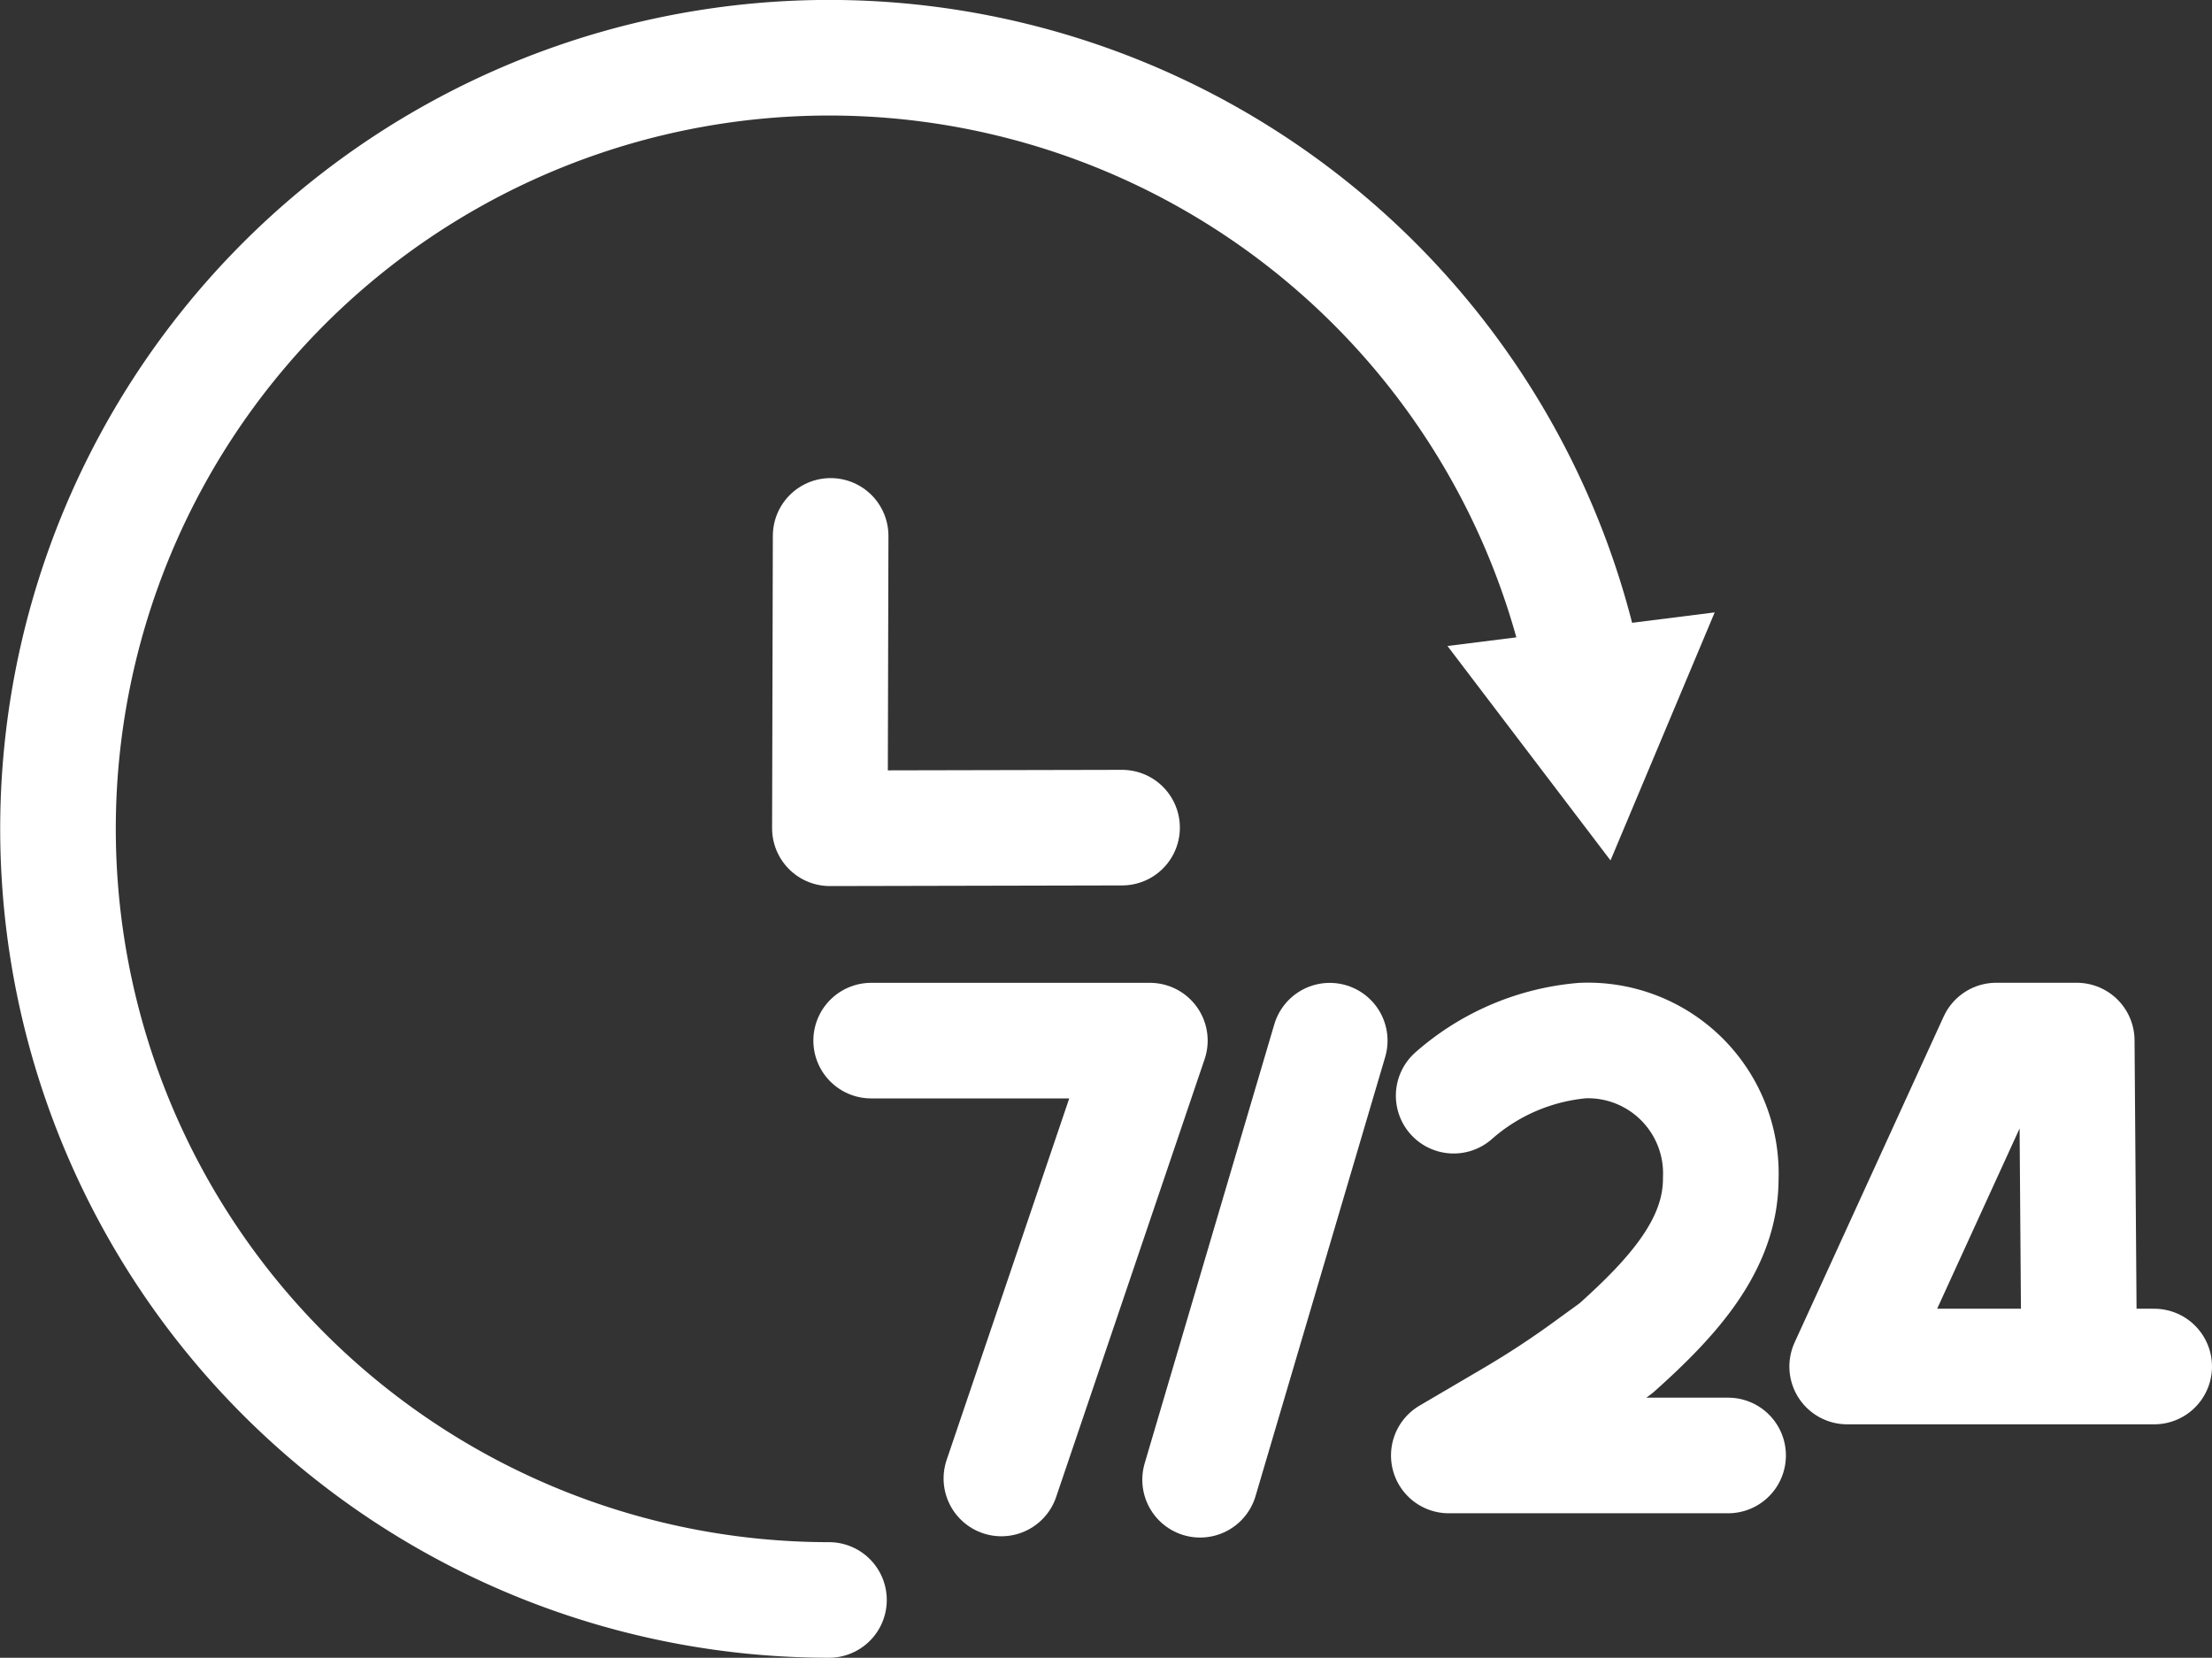
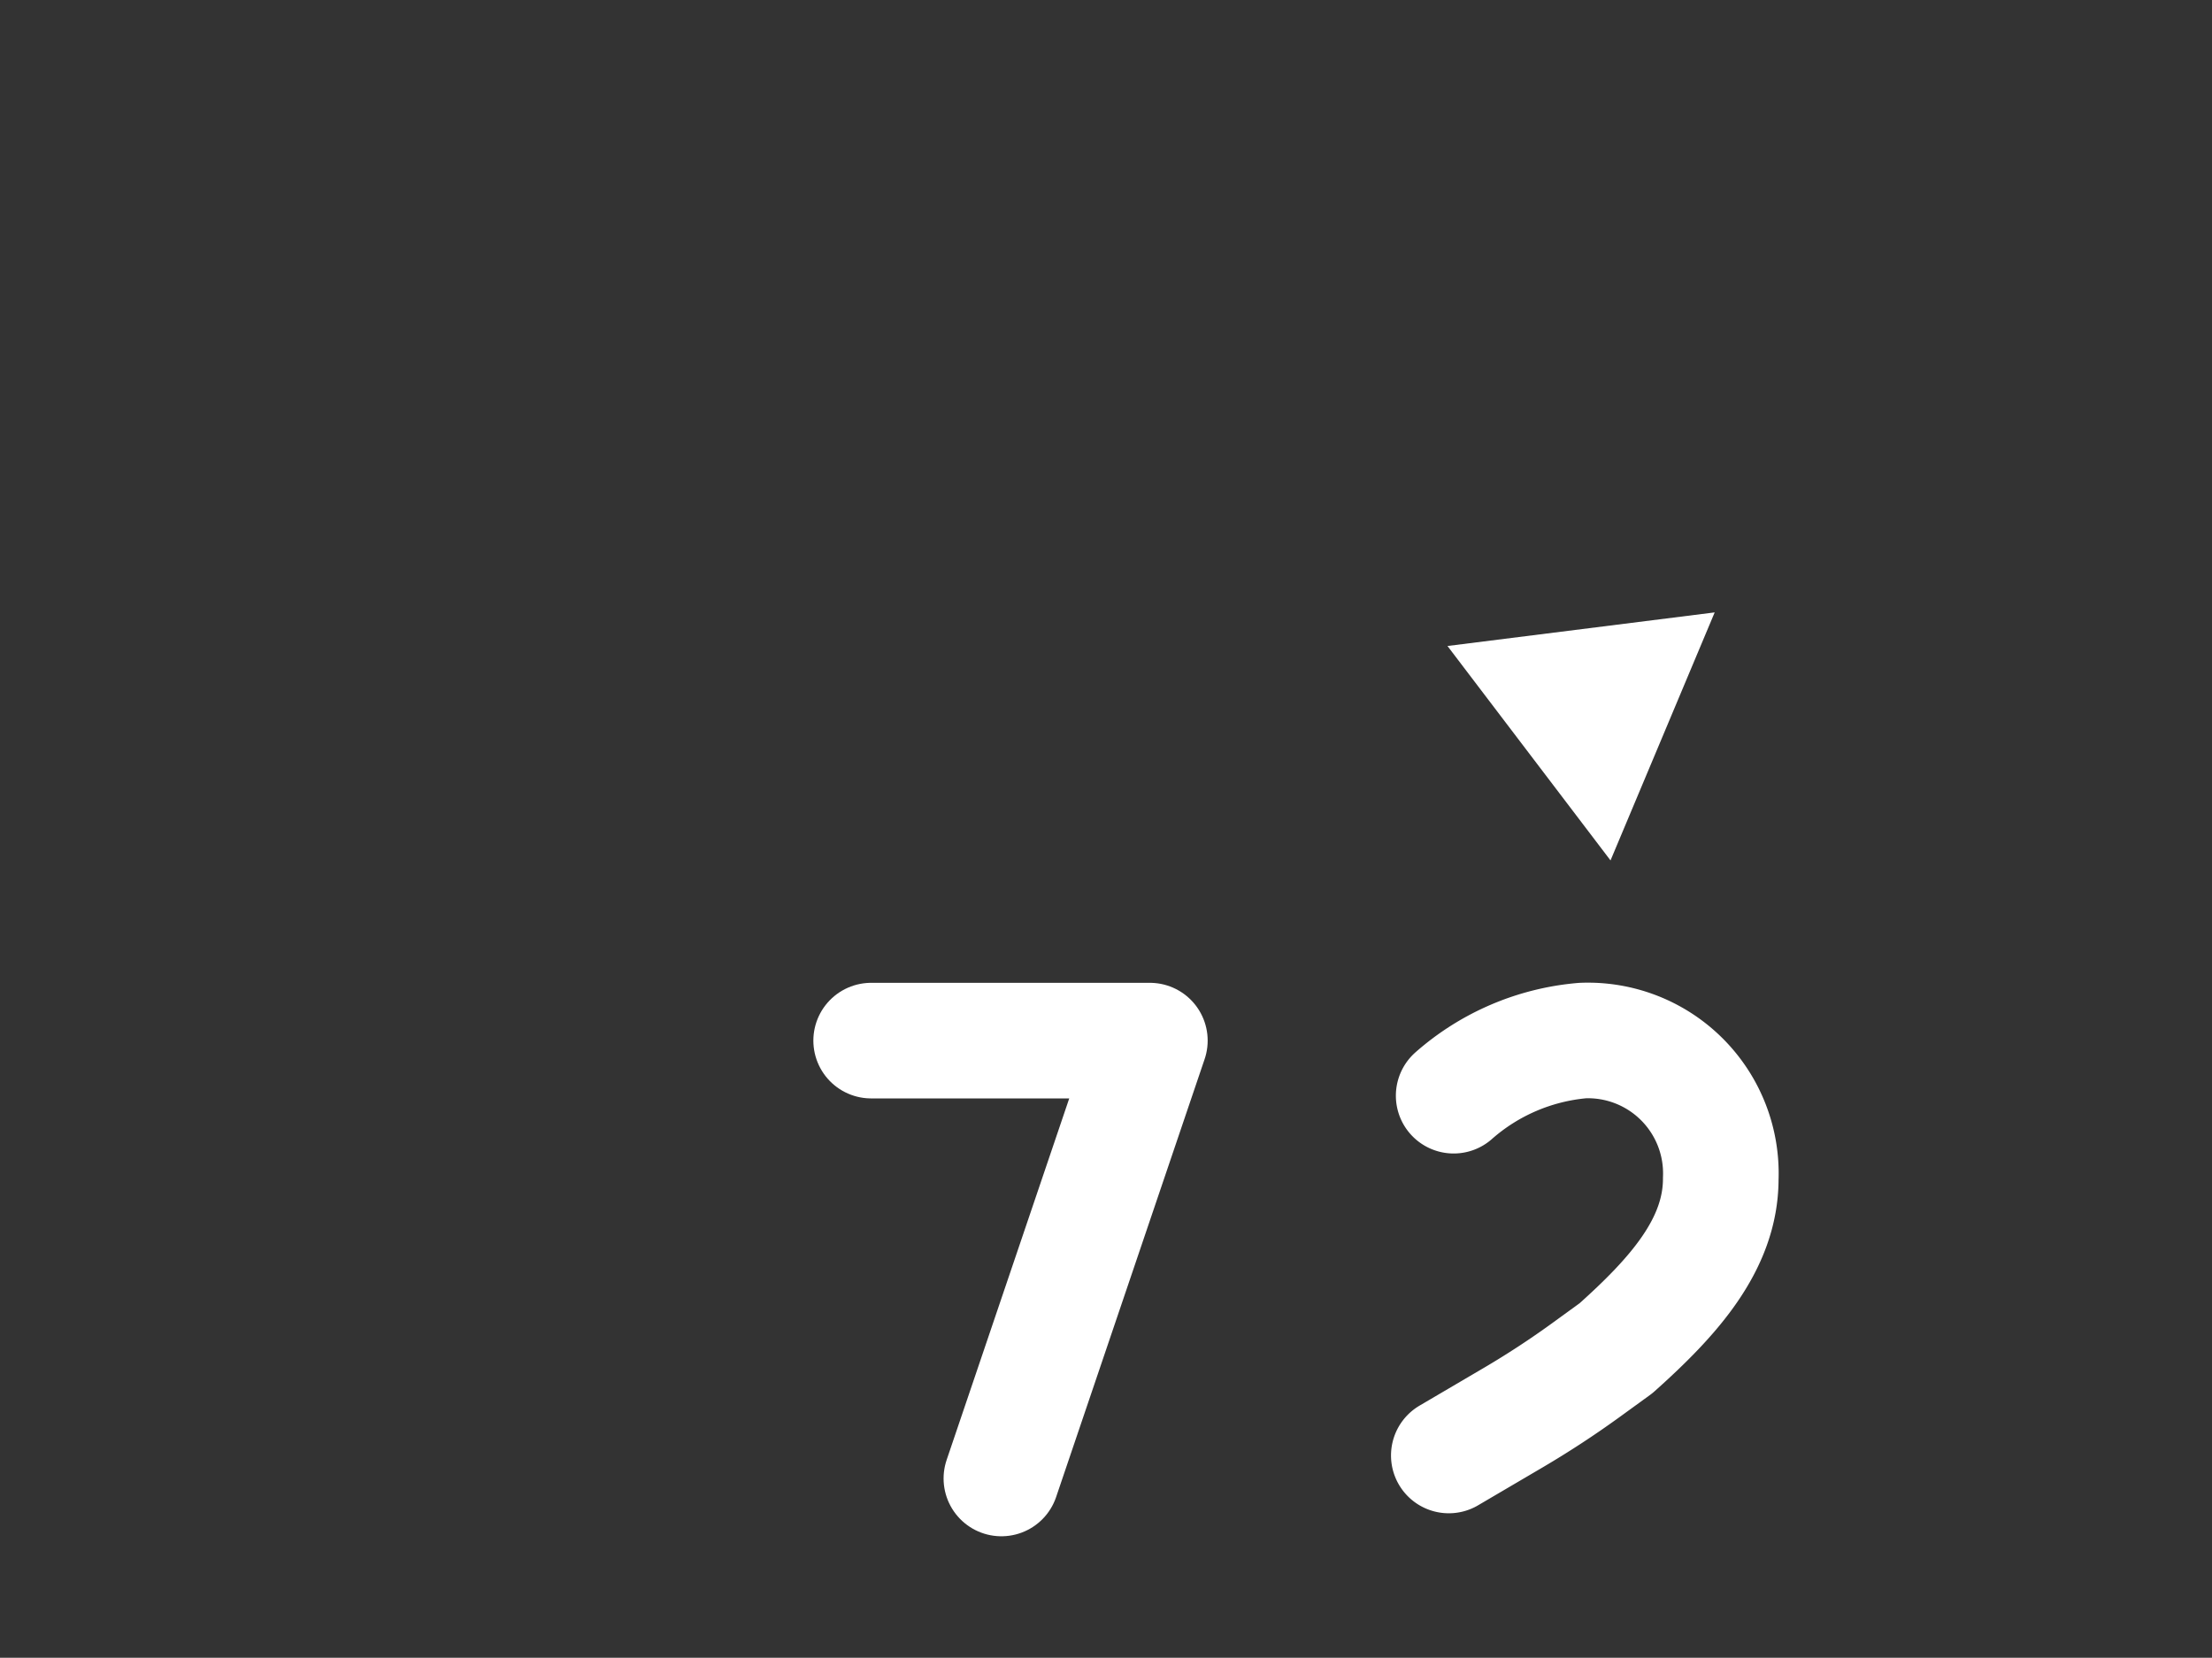
<svg xmlns="http://www.w3.org/2000/svg" width="38.27" height="28.683" viewBox="0 0 38.27 28.683">
  <rect x="0" y="0" width="38.27" height="28.683" fill="#333333" stroke="none" />
  <g id="Group_7577" data-name="Group 7577" transform="translate(-422.534 -2507.537)">
-     <path id="Path_1438" data-name="Path 1438" d="M13.841,27.183A13.342,13.342,0,1,1,26.885,11.021" transform="translate(423.035 2508.037)" fill="none" stroke="#fff" stroke-linecap="round" stroke-linejoin="round" stroke-width="2" />
    <path id="Path_1439" data-name="Path 1439" d="M18.968,8.032l.723.951.462-1.1Z" transform="translate(430.455 2511.458)" fill="none" stroke="#fff" stroke-width="2" />
-     <path id="Path_1440" data-name="Path 1440" d="M10.664,6.787l-.013,5.059,5.055-.011" transform="translate(426.241 2510.022)" fill="none" stroke="#fff" stroke-linecap="round" stroke-linejoin="round" stroke-width="2" />
-     <line id="Line_84" data-name="Line 84" y1="7.597" x2="2.243" transform="translate(443.297 2525.543)" fill="none" stroke="#fff" stroke-linecap="round" stroke-linejoin="round" stroke-width="2" />
-     <path id="Path_1441" data-name="Path 1441" d="M18.873,14.377a3.876,3.876,0,0,1,2.232-.954,2.3,2.3,0,0,1,2.389,2.391c0,1.142-.828,2.053-1.813,2.933l-.533.387q-.6.434-1.237.809l-1.122.659h4.832" transform="translate(428.811 2512.118)" fill="none" stroke="#fff" stroke-linecap="round" stroke-linejoin="round" stroke-width="2" />
-     <path id="Path_1442" data-name="Path 1442" d="M28.366,19.063h-1.3v0H23.054l2.579-5.64h1.393l.042,5.64" transform="translate(431.438 2512.118)" fill="none" stroke="#fff" stroke-linecap="round" stroke-linejoin="round" stroke-width="2" />
+     <path id="Path_1441" data-name="Path 1441" d="M18.873,14.377a3.876,3.876,0,0,1,2.232-.954,2.3,2.3,0,0,1,2.389,2.391c0,1.142-.828,2.053-1.813,2.933l-.533.387q-.6.434-1.237.809l-1.122.659" transform="translate(428.811 2512.118)" fill="none" stroke="#fff" stroke-linecap="round" stroke-linejoin="round" stroke-width="2" />
    <path id="Path_1443" data-name="Path 1443" d="M11.193,13.424h4.822L13.446,21" transform="translate(426.413 2512.118)" fill="none" stroke="#fff" stroke-linecap="round" stroke-linejoin="round" stroke-width="2" />
  </g>
</svg>